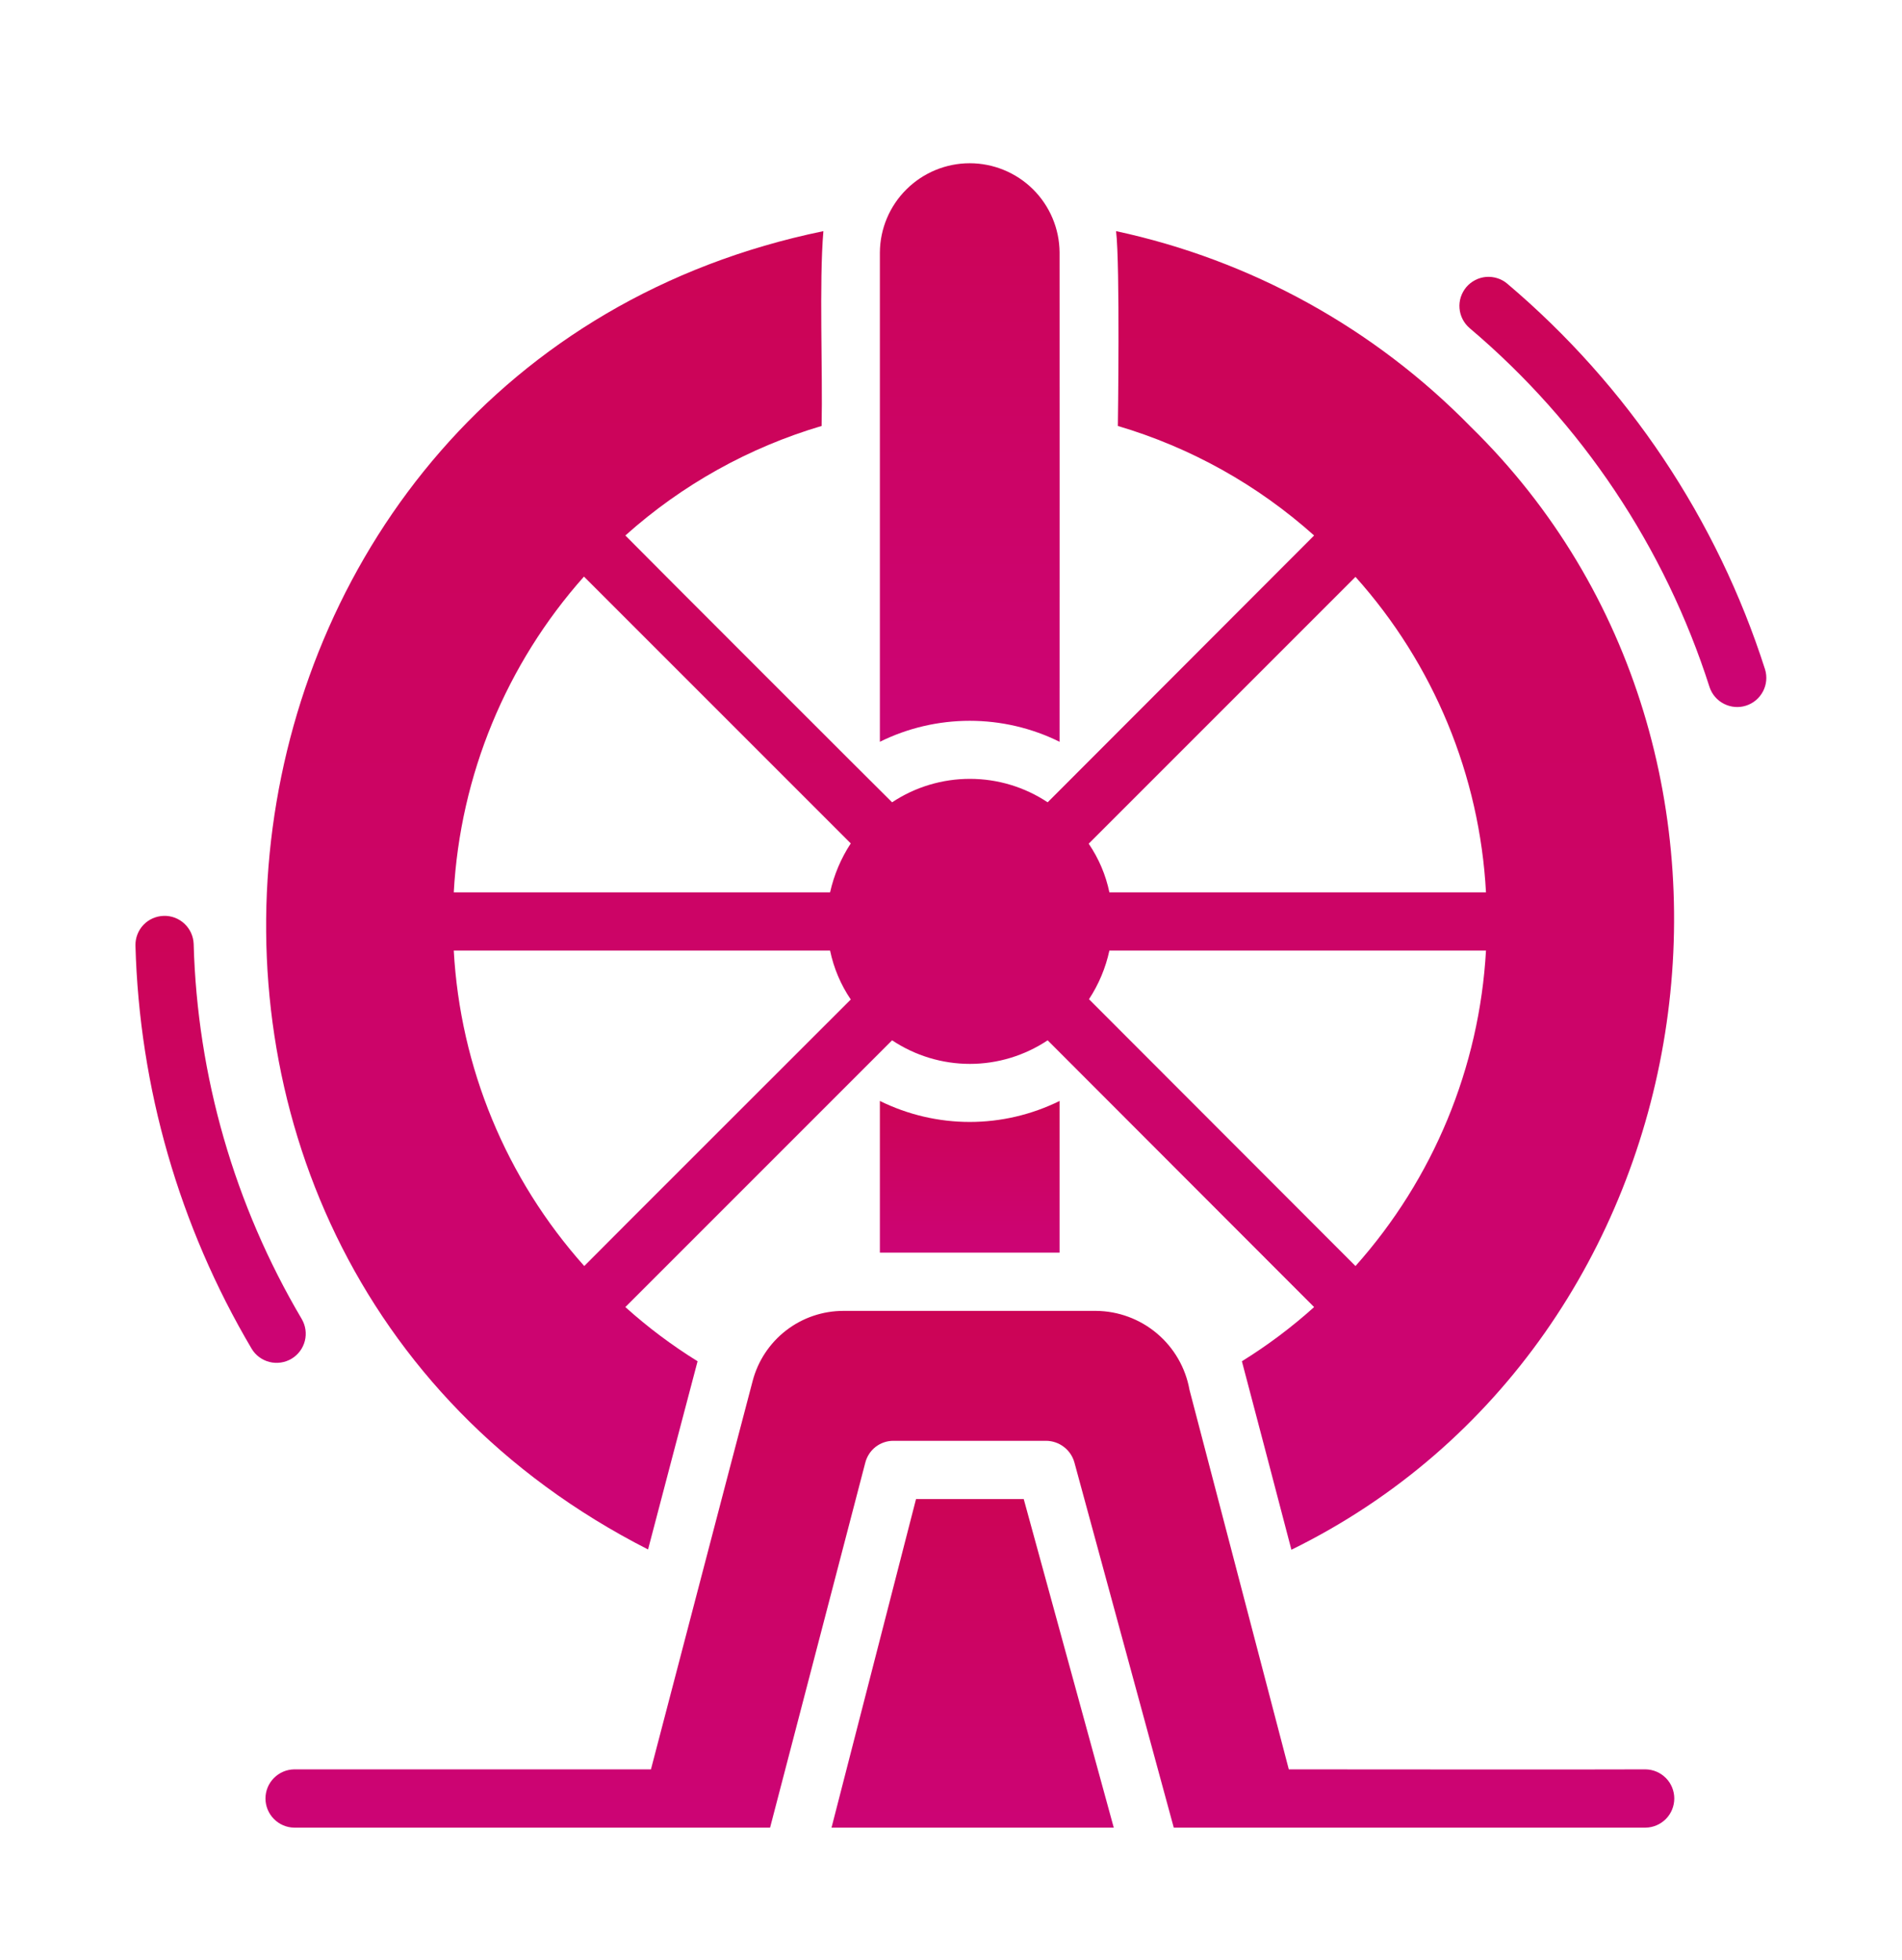
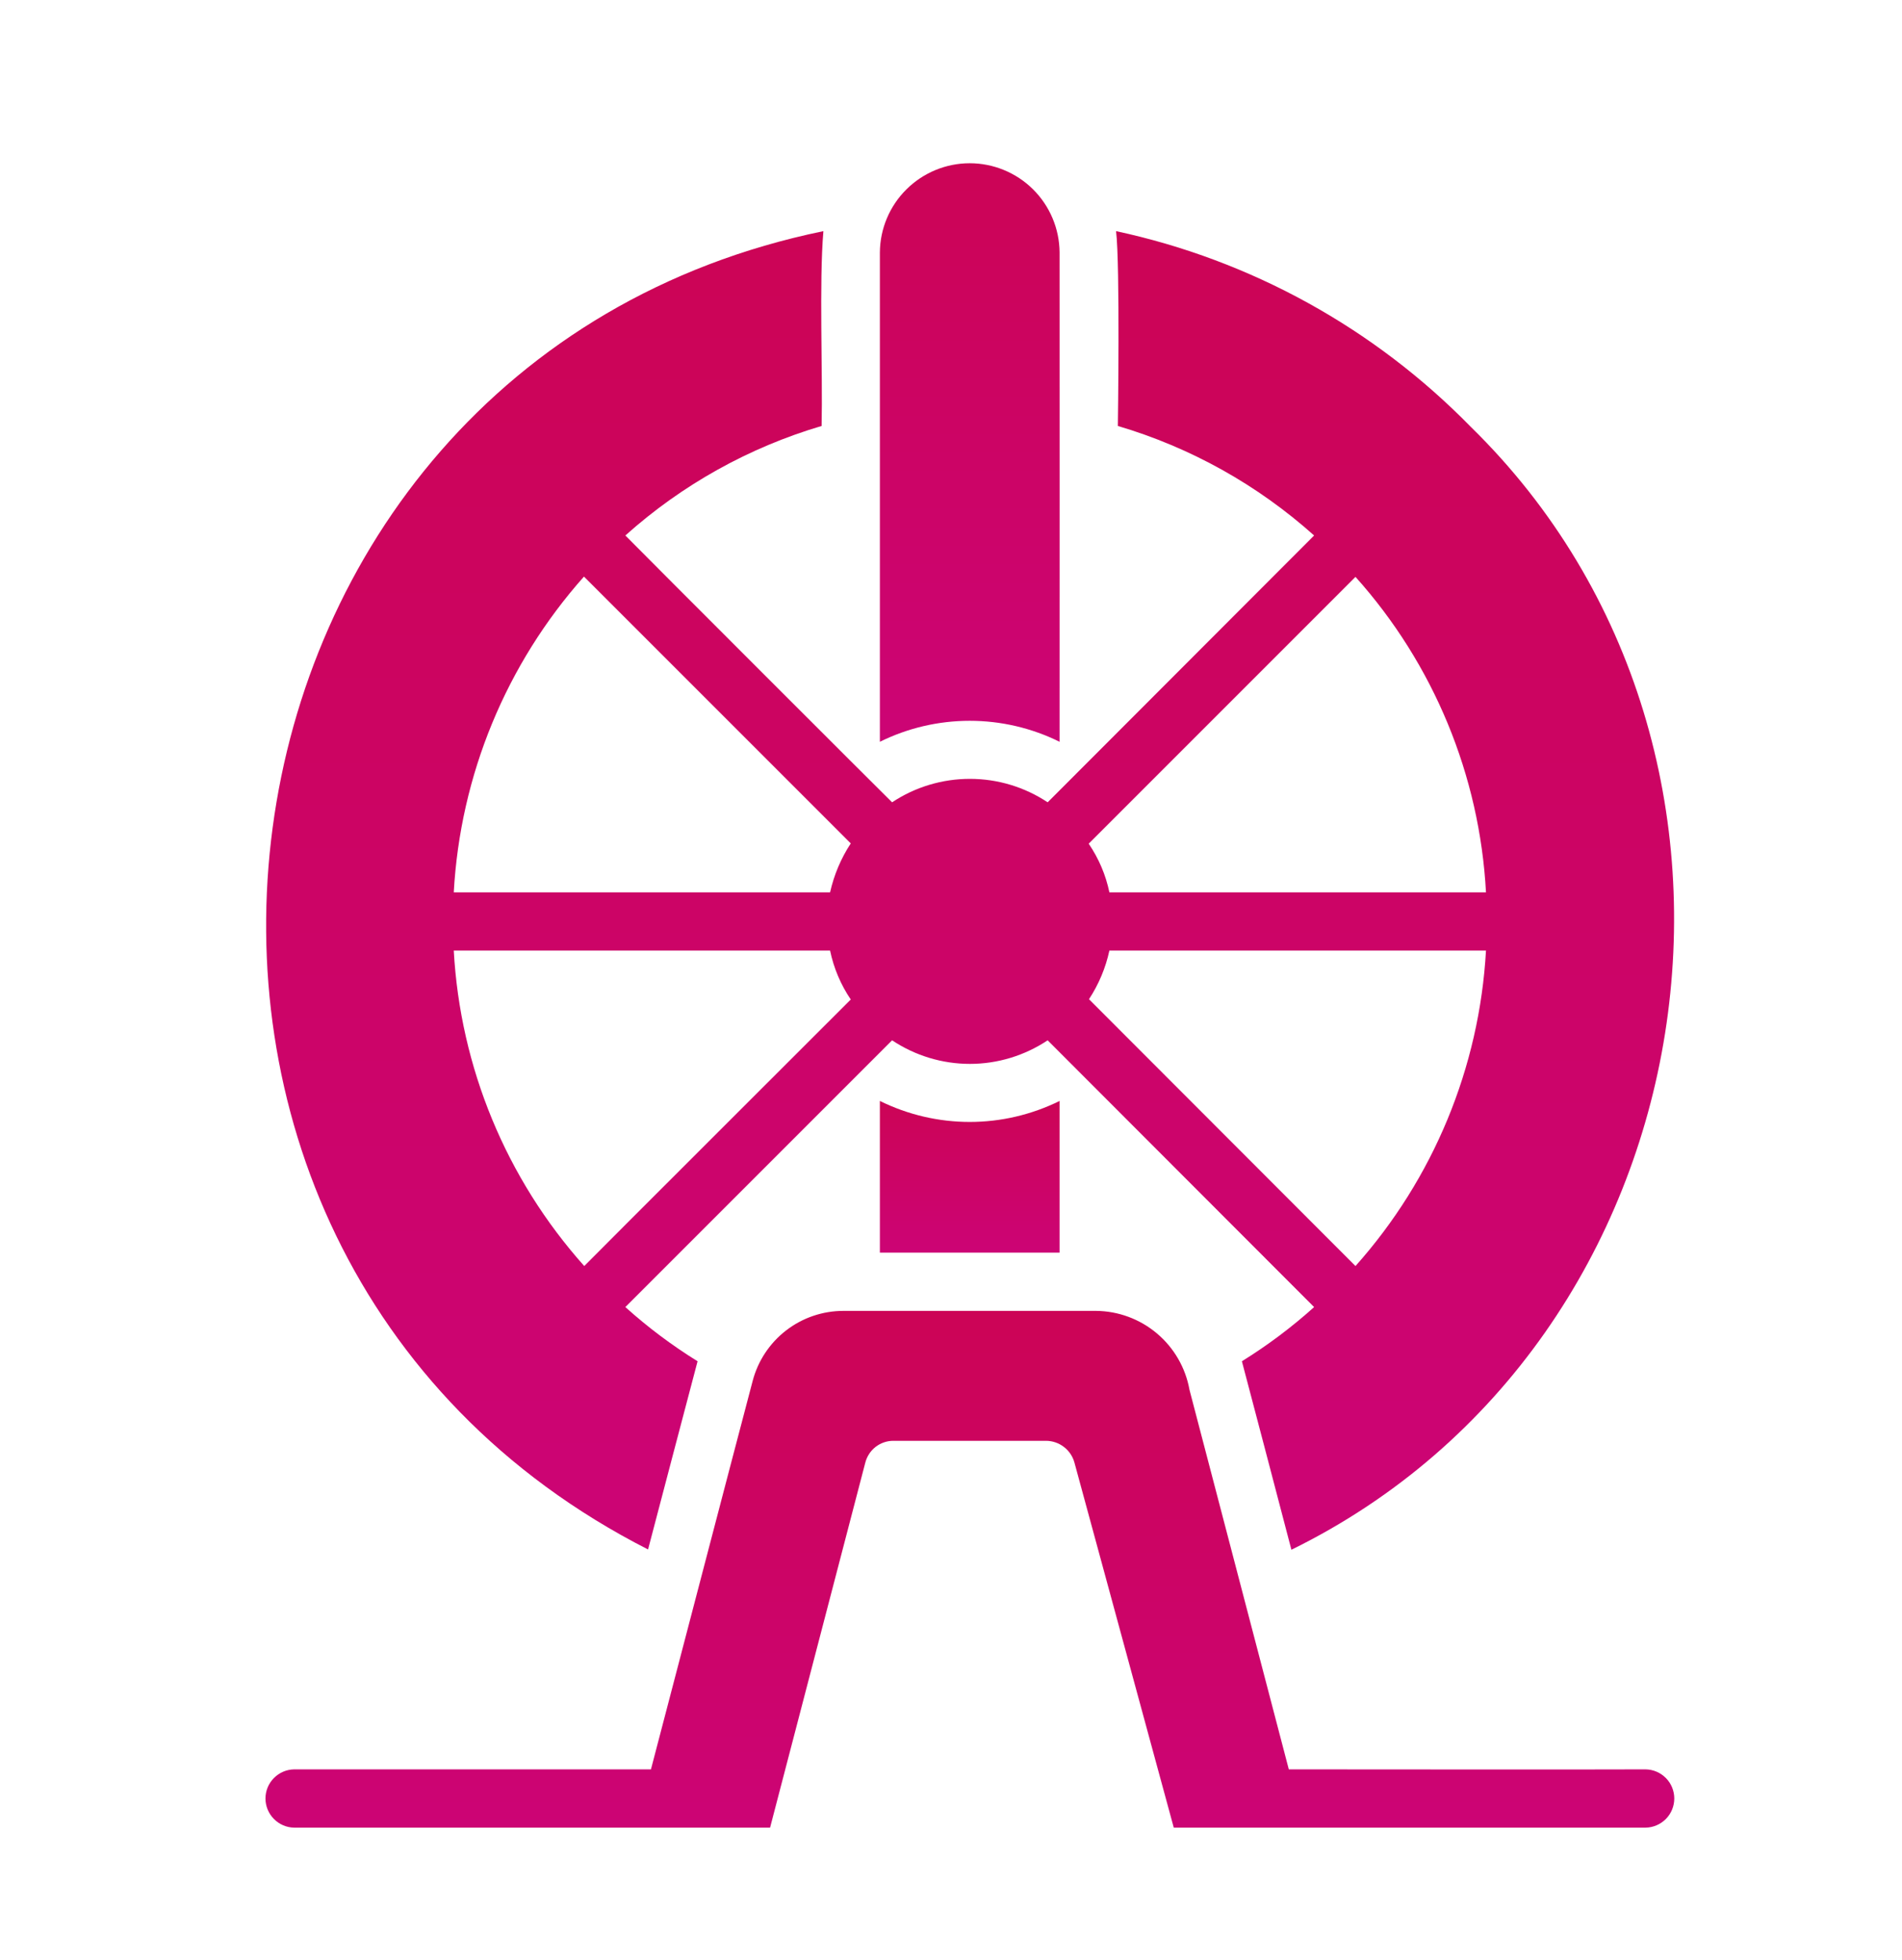
<svg xmlns="http://www.w3.org/2000/svg" width="33" height="34" viewBox="0 0 33 34" fill="none">
  <path d="M11.244 26.881C11.244 26.881 12.093 23.647 12.103 23.616C11.658 23.34 11.239 23.026 10.85 22.676L15.478 18.048C15.878 18.314 16.347 18.457 16.828 18.457C17.308 18.457 17.777 18.314 18.177 18.048C18.323 18.194 22.8 22.676 22.8 22.676C22.411 23.026 21.992 23.34 21.547 23.616C21.557 23.647 22.265 26.345 22.406 26.886C29.738 23.288 31.325 13.085 25.519 7.406C23.845 5.694 21.705 4.513 19.364 4.01C19.435 4.591 19.395 7.39 19.395 7.39C20.657 7.763 21.82 8.412 22.8 9.29C21.891 10.2 19.016 13.08 18.177 13.919C17.777 13.653 17.308 13.512 16.828 13.512C16.348 13.512 15.878 13.653 15.478 13.919C15.332 13.778 11.153 9.599 10.85 9.29C11.83 8.412 12.993 7.763 14.255 7.39C14.276 6.45 14.21 4.904 14.286 4.01C3.078 6.319 1.026 21.676 11.244 26.881ZM23.518 21.964L18.894 17.335C19.063 17.078 19.183 16.792 19.248 16.491H25.782C25.668 18.519 24.87 20.448 23.518 21.964ZM23.518 10.008C24.874 11.521 25.673 13.452 25.782 15.481H19.248C19.185 15.178 19.063 14.892 18.889 14.637L23.518 10.008ZM10.132 10.003L14.761 14.632C14.591 14.891 14.47 15.178 14.402 15.481H7.873C7.985 13.452 8.781 11.521 10.132 10.003ZM14.402 16.491C14.465 16.795 14.587 17.083 14.761 17.34C14.761 17.34 10.137 21.959 10.137 21.964C8.783 20.449 7.985 18.52 7.873 16.491H14.402Z" fill="url(#paint0_linear_74_201)" />
-   <path d="M5.057 23.573C5.172 23.505 5.256 23.393 5.289 23.263C5.322 23.133 5.302 22.996 5.234 22.881C4.067 20.906 3.422 18.666 3.36 16.374C3.355 16.241 3.297 16.116 3.2 16.025C3.103 15.934 2.974 15.885 2.841 15.889C2.708 15.893 2.582 15.948 2.49 16.044C2.398 16.14 2.348 16.269 2.35 16.402C2.417 18.867 3.11 21.274 4.365 23.397C4.433 23.512 4.545 23.595 4.674 23.628C4.804 23.661 4.942 23.641 5.057 23.573Z" fill="url(#paint1_linear_74_201)" />
-   <path d="M30.624 11.613C29.791 9.008 28.241 6.69 26.153 4.923C26.103 4.88 26.044 4.847 25.981 4.827C25.918 4.807 25.851 4.799 25.785 4.804C25.719 4.81 25.654 4.828 25.595 4.859C25.536 4.889 25.484 4.931 25.441 4.981C25.398 5.032 25.366 5.091 25.345 5.154C25.325 5.217 25.317 5.284 25.323 5.35C25.328 5.416 25.347 5.48 25.377 5.539C25.408 5.598 25.449 5.651 25.5 5.694C27.444 7.338 28.886 9.496 29.661 11.921C29.703 12.047 29.794 12.152 29.912 12.211C30.031 12.271 30.168 12.283 30.294 12.242C30.421 12.202 30.526 12.113 30.588 11.995C30.65 11.878 30.663 11.74 30.624 11.613Z" fill="url(#paint2_linear_74_201)" />
  <path d="M18.642 25.375C18.613 25.267 18.549 25.171 18.46 25.103C18.372 25.035 18.263 24.997 18.151 24.996H15.498C15.387 24.996 15.279 25.034 15.191 25.102C15.103 25.171 15.041 25.267 15.013 25.375L13.361 31.707H5.104C4.971 31.705 4.845 31.651 4.752 31.556C4.658 31.461 4.606 31.334 4.606 31.201C4.606 31.069 4.658 30.941 4.752 30.847C4.845 30.752 4.971 30.698 5.104 30.696H11.294C11.8 28.766 12.557 25.86 13.058 23.96C13.149 23.611 13.353 23.302 13.638 23.082C13.923 22.861 14.274 22.742 14.634 22.742H19.016C19.403 22.745 19.778 22.884 20.074 23.134C20.37 23.384 20.57 23.73 20.638 24.112C20.779 24.652 22.169 29.958 22.361 30.696C23.023 30.696 27.753 30.701 28.551 30.696C28.684 30.698 28.81 30.752 28.904 30.847C28.997 30.941 29.049 31.069 29.049 31.201C29.049 31.334 28.997 31.461 28.904 31.556C28.81 31.651 28.684 31.705 28.551 31.707H20.365L18.642 25.375Z" fill="url(#paint3_linear_74_201)" />
-   <path d="M14.427 31.707L15.893 26.007H17.762L19.324 31.707H14.427Z" fill="url(#paint4_linear_74_201)" />
  <path d="M15.266 12.869C15.751 12.629 16.284 12.505 16.825 12.505C17.366 12.505 17.899 12.629 18.384 12.869C18.386 12.136 18.384 4.701 18.384 4.379C18.381 3.968 18.215 3.574 17.923 3.284C17.631 2.995 17.236 2.832 16.825 2.832C16.414 2.832 16.019 2.995 15.727 3.285C15.435 3.574 15.269 3.968 15.266 4.379C15.267 4.691 15.265 12.167 15.266 12.869Z" fill="url(#paint5_linear_74_201)" />
  <path d="M15.266 19.1V21.732C15.789 21.732 18.384 21.732 18.384 21.732V19.1C17.899 19.339 17.366 19.464 16.825 19.464C16.284 19.464 15.751 19.339 15.266 19.1Z" fill="url(#paint6_linear_74_201)" />
  <defs>
    <linearGradient id="paint0_linear_74_201" x1="16.832" y1="4.01" x2="16.832" y2="26.886" gradientUnits="userSpaceOnUse">
      <stop stop-color="#CC0456" />
      <stop offset="1" stop-color="#CC0475" />
    </linearGradient>
    <linearGradient id="paint1_linear_74_201" x1="3.827" y1="15.889" x2="3.827" y2="23.644" gradientUnits="userSpaceOnUse">
      <stop stop-color="#CC0456" />
      <stop offset="1" stop-color="#CC0475" />
    </linearGradient>
    <linearGradient id="paint2_linear_74_201" x1="27.984" y1="4.803" x2="27.984" y2="12.266" gradientUnits="userSpaceOnUse">
      <stop stop-color="#CC0456" />
      <stop offset="1" stop-color="#CC0475" />
    </linearGradient>
    <linearGradient id="paint3_linear_74_201" x1="16.828" y1="22.742" x2="16.828" y2="31.707" gradientUnits="userSpaceOnUse">
      <stop stop-color="#CC0456" />
      <stop offset="1" stop-color="#CC0475" />
    </linearGradient>
    <linearGradient id="paint4_linear_74_201" x1="16.875" y1="26.007" x2="16.875" y2="31.707" gradientUnits="userSpaceOnUse">
      <stop stop-color="#CC0456" />
      <stop offset="1" stop-color="#CC0475" />
    </linearGradient>
    <linearGradient id="paint5_linear_74_201" x1="16.825" y1="2.832" x2="16.825" y2="12.869" gradientUnits="userSpaceOnUse">
      <stop stop-color="#CC0456" />
      <stop offset="1" stop-color="#CC0475" />
    </linearGradient>
    <linearGradient id="paint6_linear_74_201" x1="16.825" y1="19.1" x2="16.825" y2="21.732" gradientUnits="userSpaceOnUse">
      <stop stop-color="#CC0456" />
      <stop offset="1" stop-color="#CC0475" />
    </linearGradient>
  </defs>
</svg>